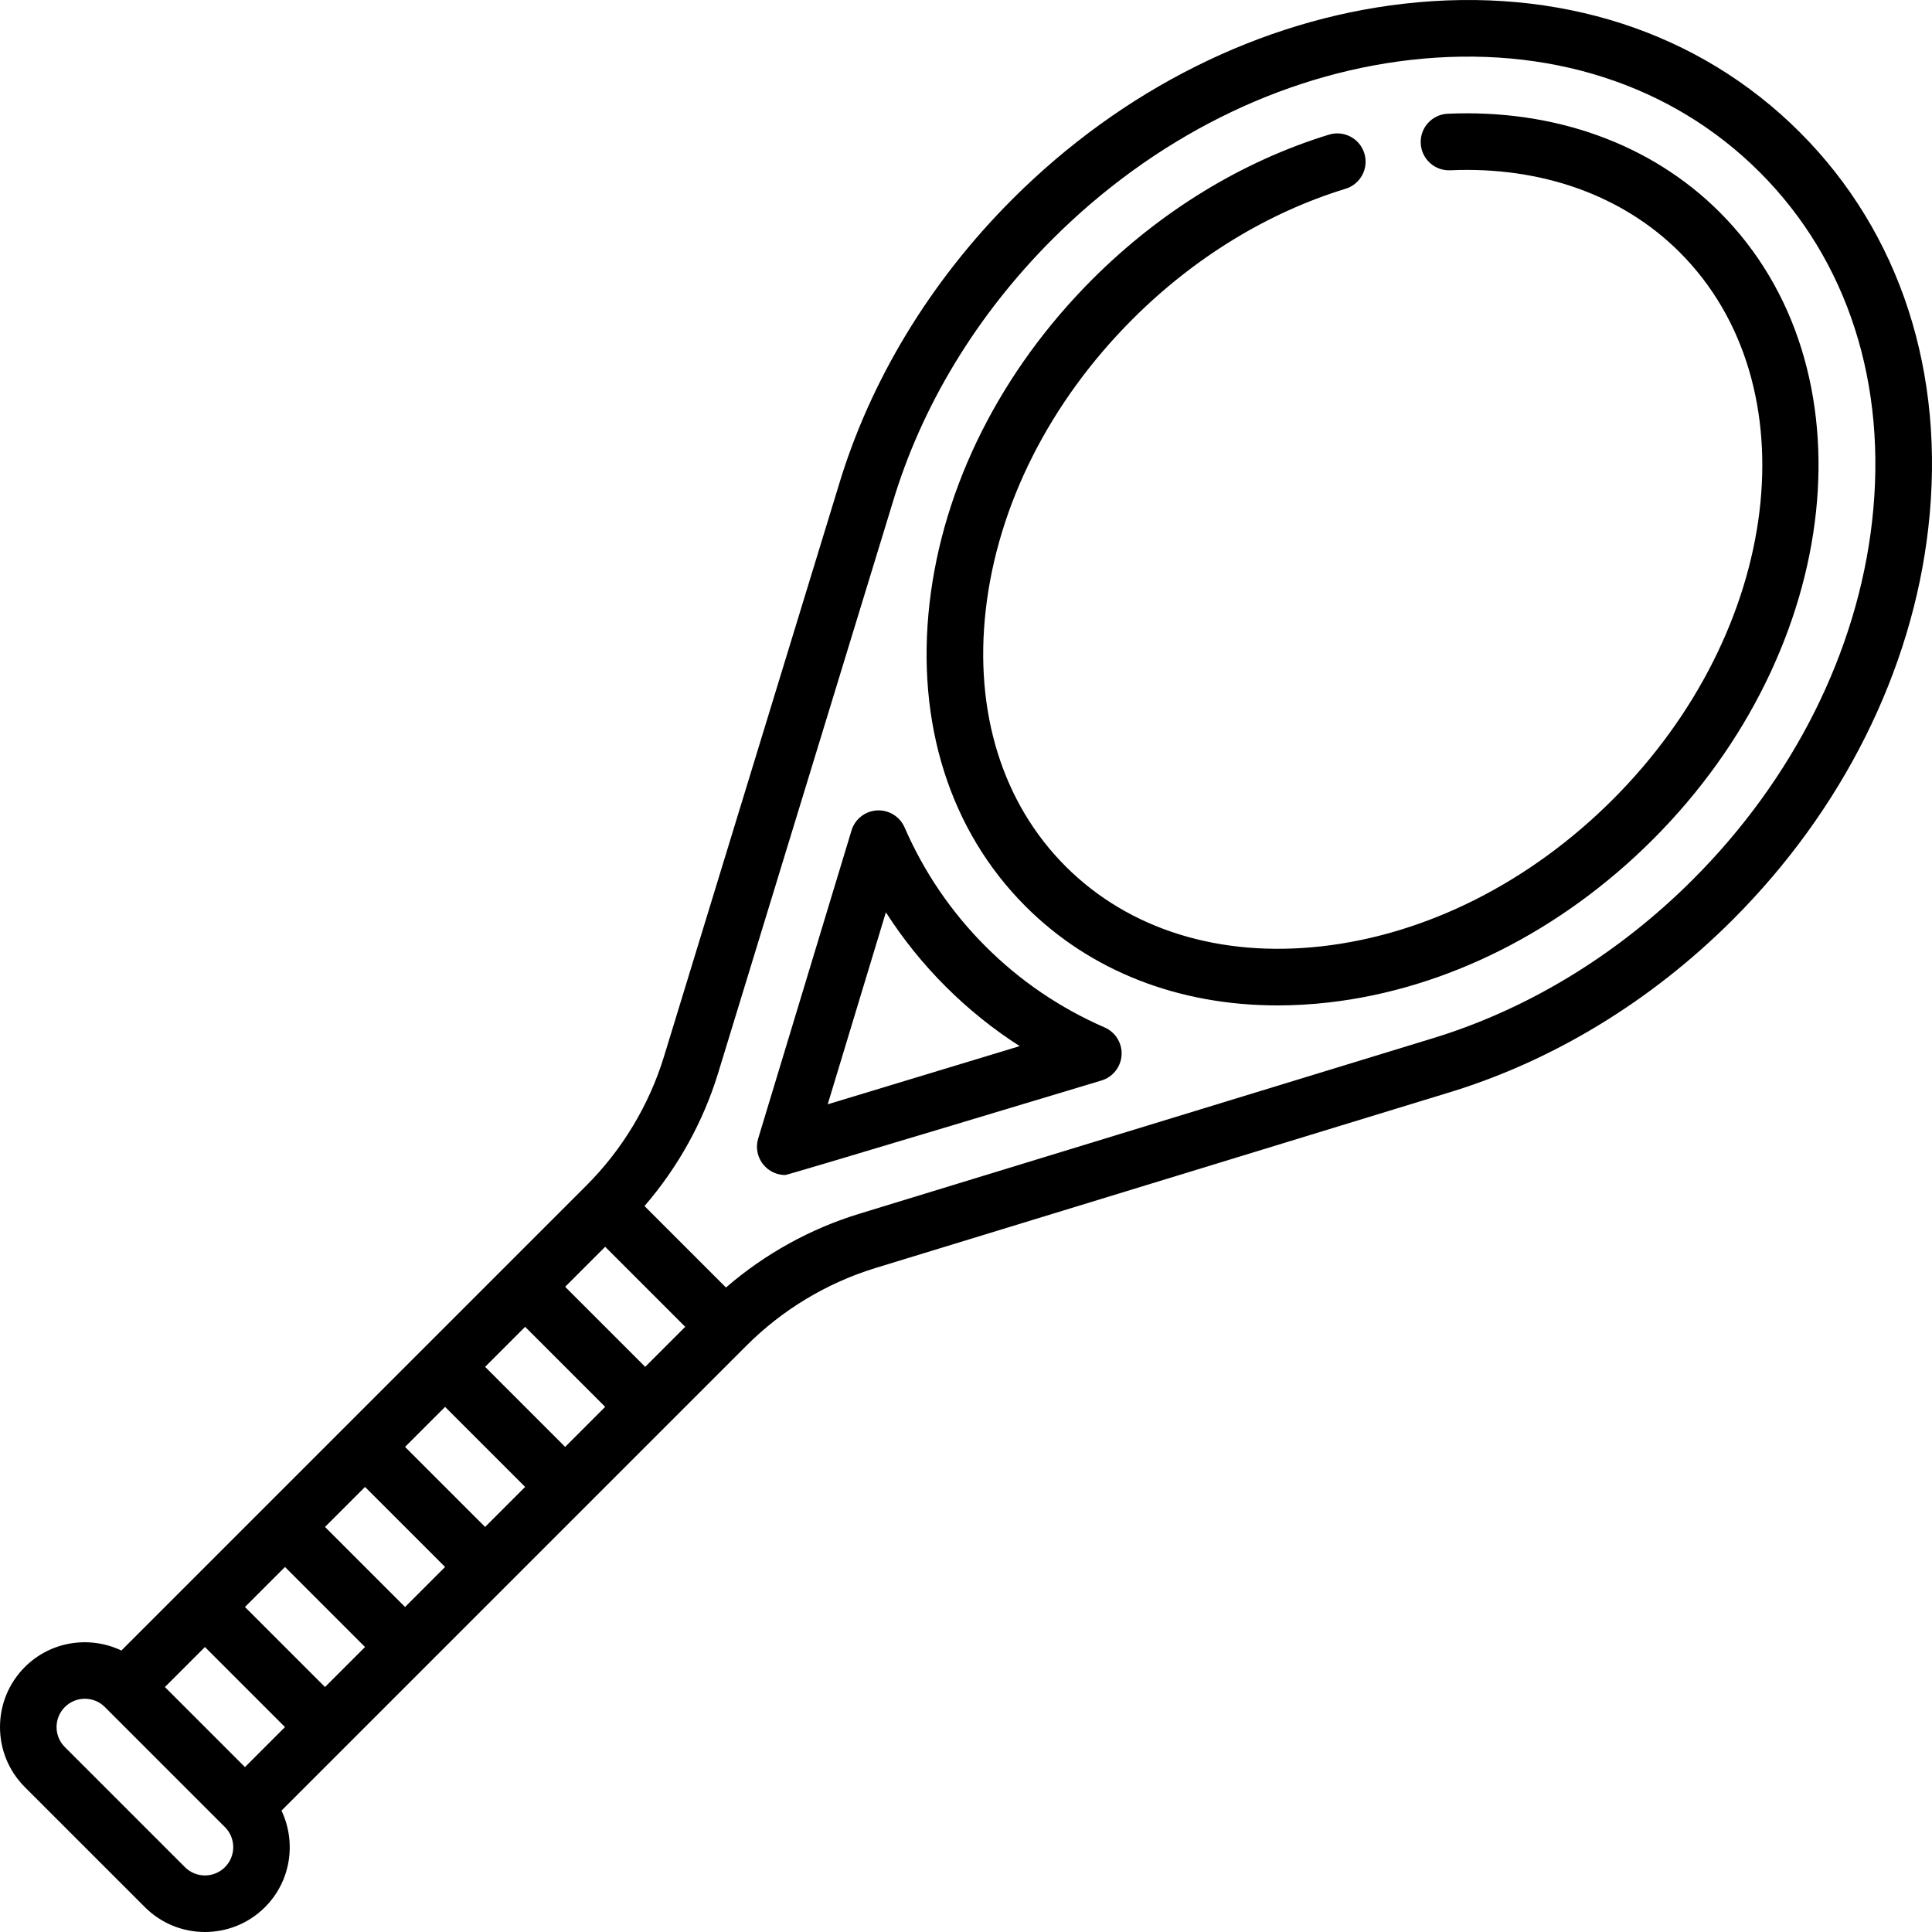
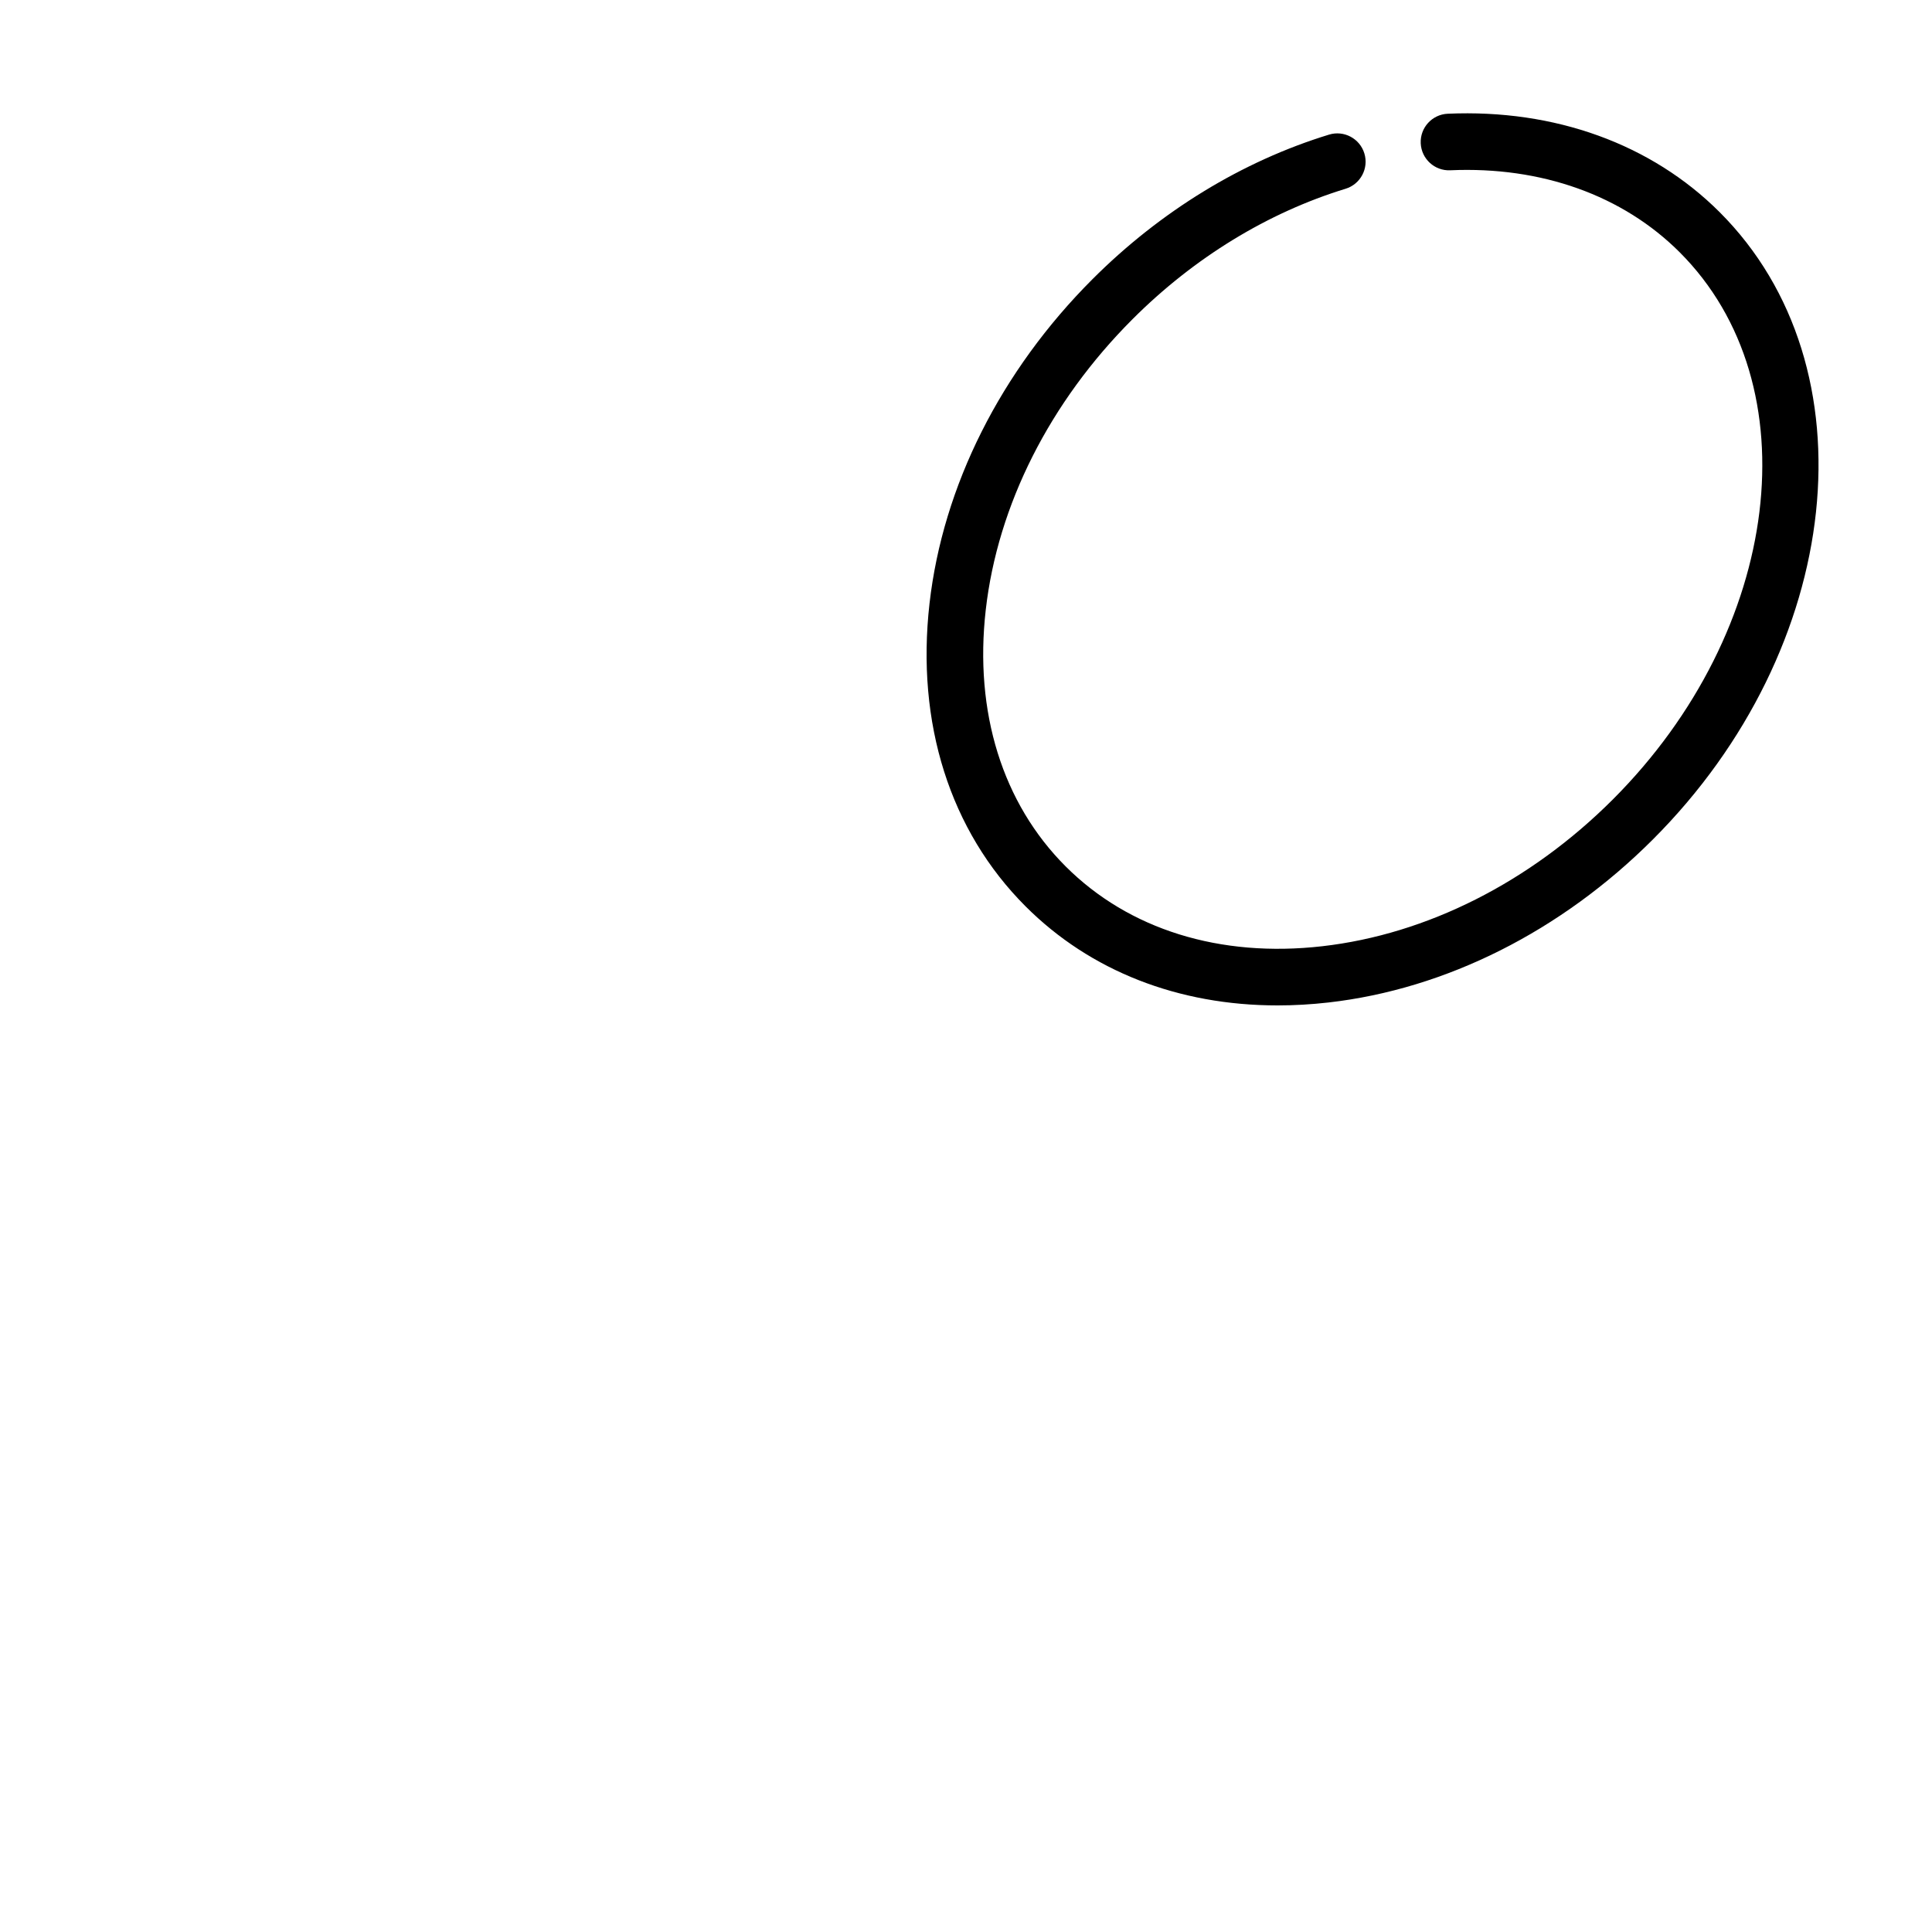
<svg xmlns="http://www.w3.org/2000/svg" id="Capa_1" enable-background="new 0 0 511.992 511.992" height="512" viewBox="0 0 511.992 511.992" width="512">
  <g>
-     <path d="m476.954 35.038c-26.635-26.633-63.887-38.727-104.902-34.055-37.815 4.308-74.659 22.698-103.746 51.784-21.8 21.801-37.742 48.104-46.086 76.02l-46.243 151.152c-3.935 12.865-11.043 24.693-20.556 34.206l-123.253 123.253c-8.36-3.978-18.677-2.536-25.588 4.375-8.773 8.772-8.773 23.047 0 31.819l31.82 31.82c4.386 4.386 10.148 6.58 15.91 6.58s11.523-2.193 15.91-6.58c6.911-6.911 8.353-17.228 4.375-25.588l123.253-123.254c9.512-9.512 21.34-16.62 34.205-20.555l151.104-46.24c27.975-8.362 54.279-24.3 76.069-46.09 29.085-29.085 47.476-65.93 51.784-103.745 4.672-41.013-7.423-78.269-34.056-104.902zm-390.825 369.612 10.607-10.607 21.213 21.213-10.607 10.607zm10.607 31.819-10.607 10.607-21.213-21.213 10.607-10.607zm10.606-53.032 10.607-10.607 21.213 21.213-10.607 10.607zm21.213-21.214 10.607-10.607 21.213 21.214-10.607 10.607zm21.213-21.213 10.607-10.607 21.213 21.213-10.607 10.607zm-95.459 95.459 21.213 21.213-10.606 10.608-21.213-21.213zm5.303 58.337c-1.417 1.417-3.3 2.197-5.303 2.197s-3.887-.78-5.303-2.197l-31.82-31.82c-1.417-1.417-2.197-3.3-2.197-5.303s.78-3.887 2.197-5.303 3.3-2.197 5.303-2.197 3.887.78 5.303 2.197l31.82 31.82c1.417 1.417 2.197 3.3 2.197 5.303s-.78 3.886-2.197 5.303zm436.494-356.563c-3.926 34.459-20.79 68.139-47.487 94.836-20.036 20.037-44.158 34.672-69.805 42.339l-151.149 46.253c-12.966 3.966-25.035 10.668-35.282 19.526l-21.588-21.588c8.858-10.247 15.561-22.316 19.527-35.283l46.257-151.198c7.648-25.586 22.288-49.708 42.334-69.756 26.698-26.697 60.379-43.561 94.837-47.487 36.378-4.145 69.264 6.424 92.598 29.758 23.334 23.336 33.902 56.221 29.758 92.6z" />
-     <path d="m292.732 272.277c-11.839-5.152-22.453-12.375-31.548-21.47-9.094-9.095-16.318-19.708-21.47-31.548-1.254-2.883-4.186-4.669-7.313-4.495-3.139.183-5.831 2.304-6.742 5.313l-24.732 81.635c-.802 2.647-.082 5.521 1.875 7.478 1.427 1.428 3.344 2.197 5.304 2.197.726 0 83.807-25.055 83.807-25.055 3.009-.912 5.13-3.603 5.313-6.742.182-3.139-1.612-6.058-4.494-7.313zm-73.384 20.367 15.414-50.879c4.533 7.082 9.82 13.653 15.816 19.648 5.996 5.996 12.567 11.283 19.648 15.816z" />
    <path d="m383.659 30.14c-4.139.184-7.344 3.688-7.159 7.826.184 4.138 3.693 7.351 7.825 7.159 24.133-1.078 45.72 6.645 60.809 21.733 35.091 35.091 27.138 100.142-17.729 145.008-21.92 21.919-49.272 35.732-77.019 38.893-27.109 3.086-51.252-4.428-67.988-21.165-16.737-16.737-24.254-40.882-21.165-67.989 3.16-27.747 16.974-55.099 38.894-77.019 16.288-16.29 35.813-28.242 56.462-34.565 3.96-1.213 6.188-5.407 4.975-9.367-1.212-3.961-5.406-6.189-9.367-4.976-22.986 7.039-44.659 20.284-62.677 38.301-24.308 24.308-39.647 54.824-43.19 85.927-3.616 31.743 5.427 60.258 25.462 80.293 17.147 17.147 40.501 26.243 66.778 26.242 4.426 0 8.938-.258 13.515-.78 31.104-3.543 61.619-18.882 85.929-43.19 50.714-50.714 58.667-125.281 17.729-166.221-18.104-18.101-43.717-27.367-72.084-26.11z" />
  </g>
</svg>